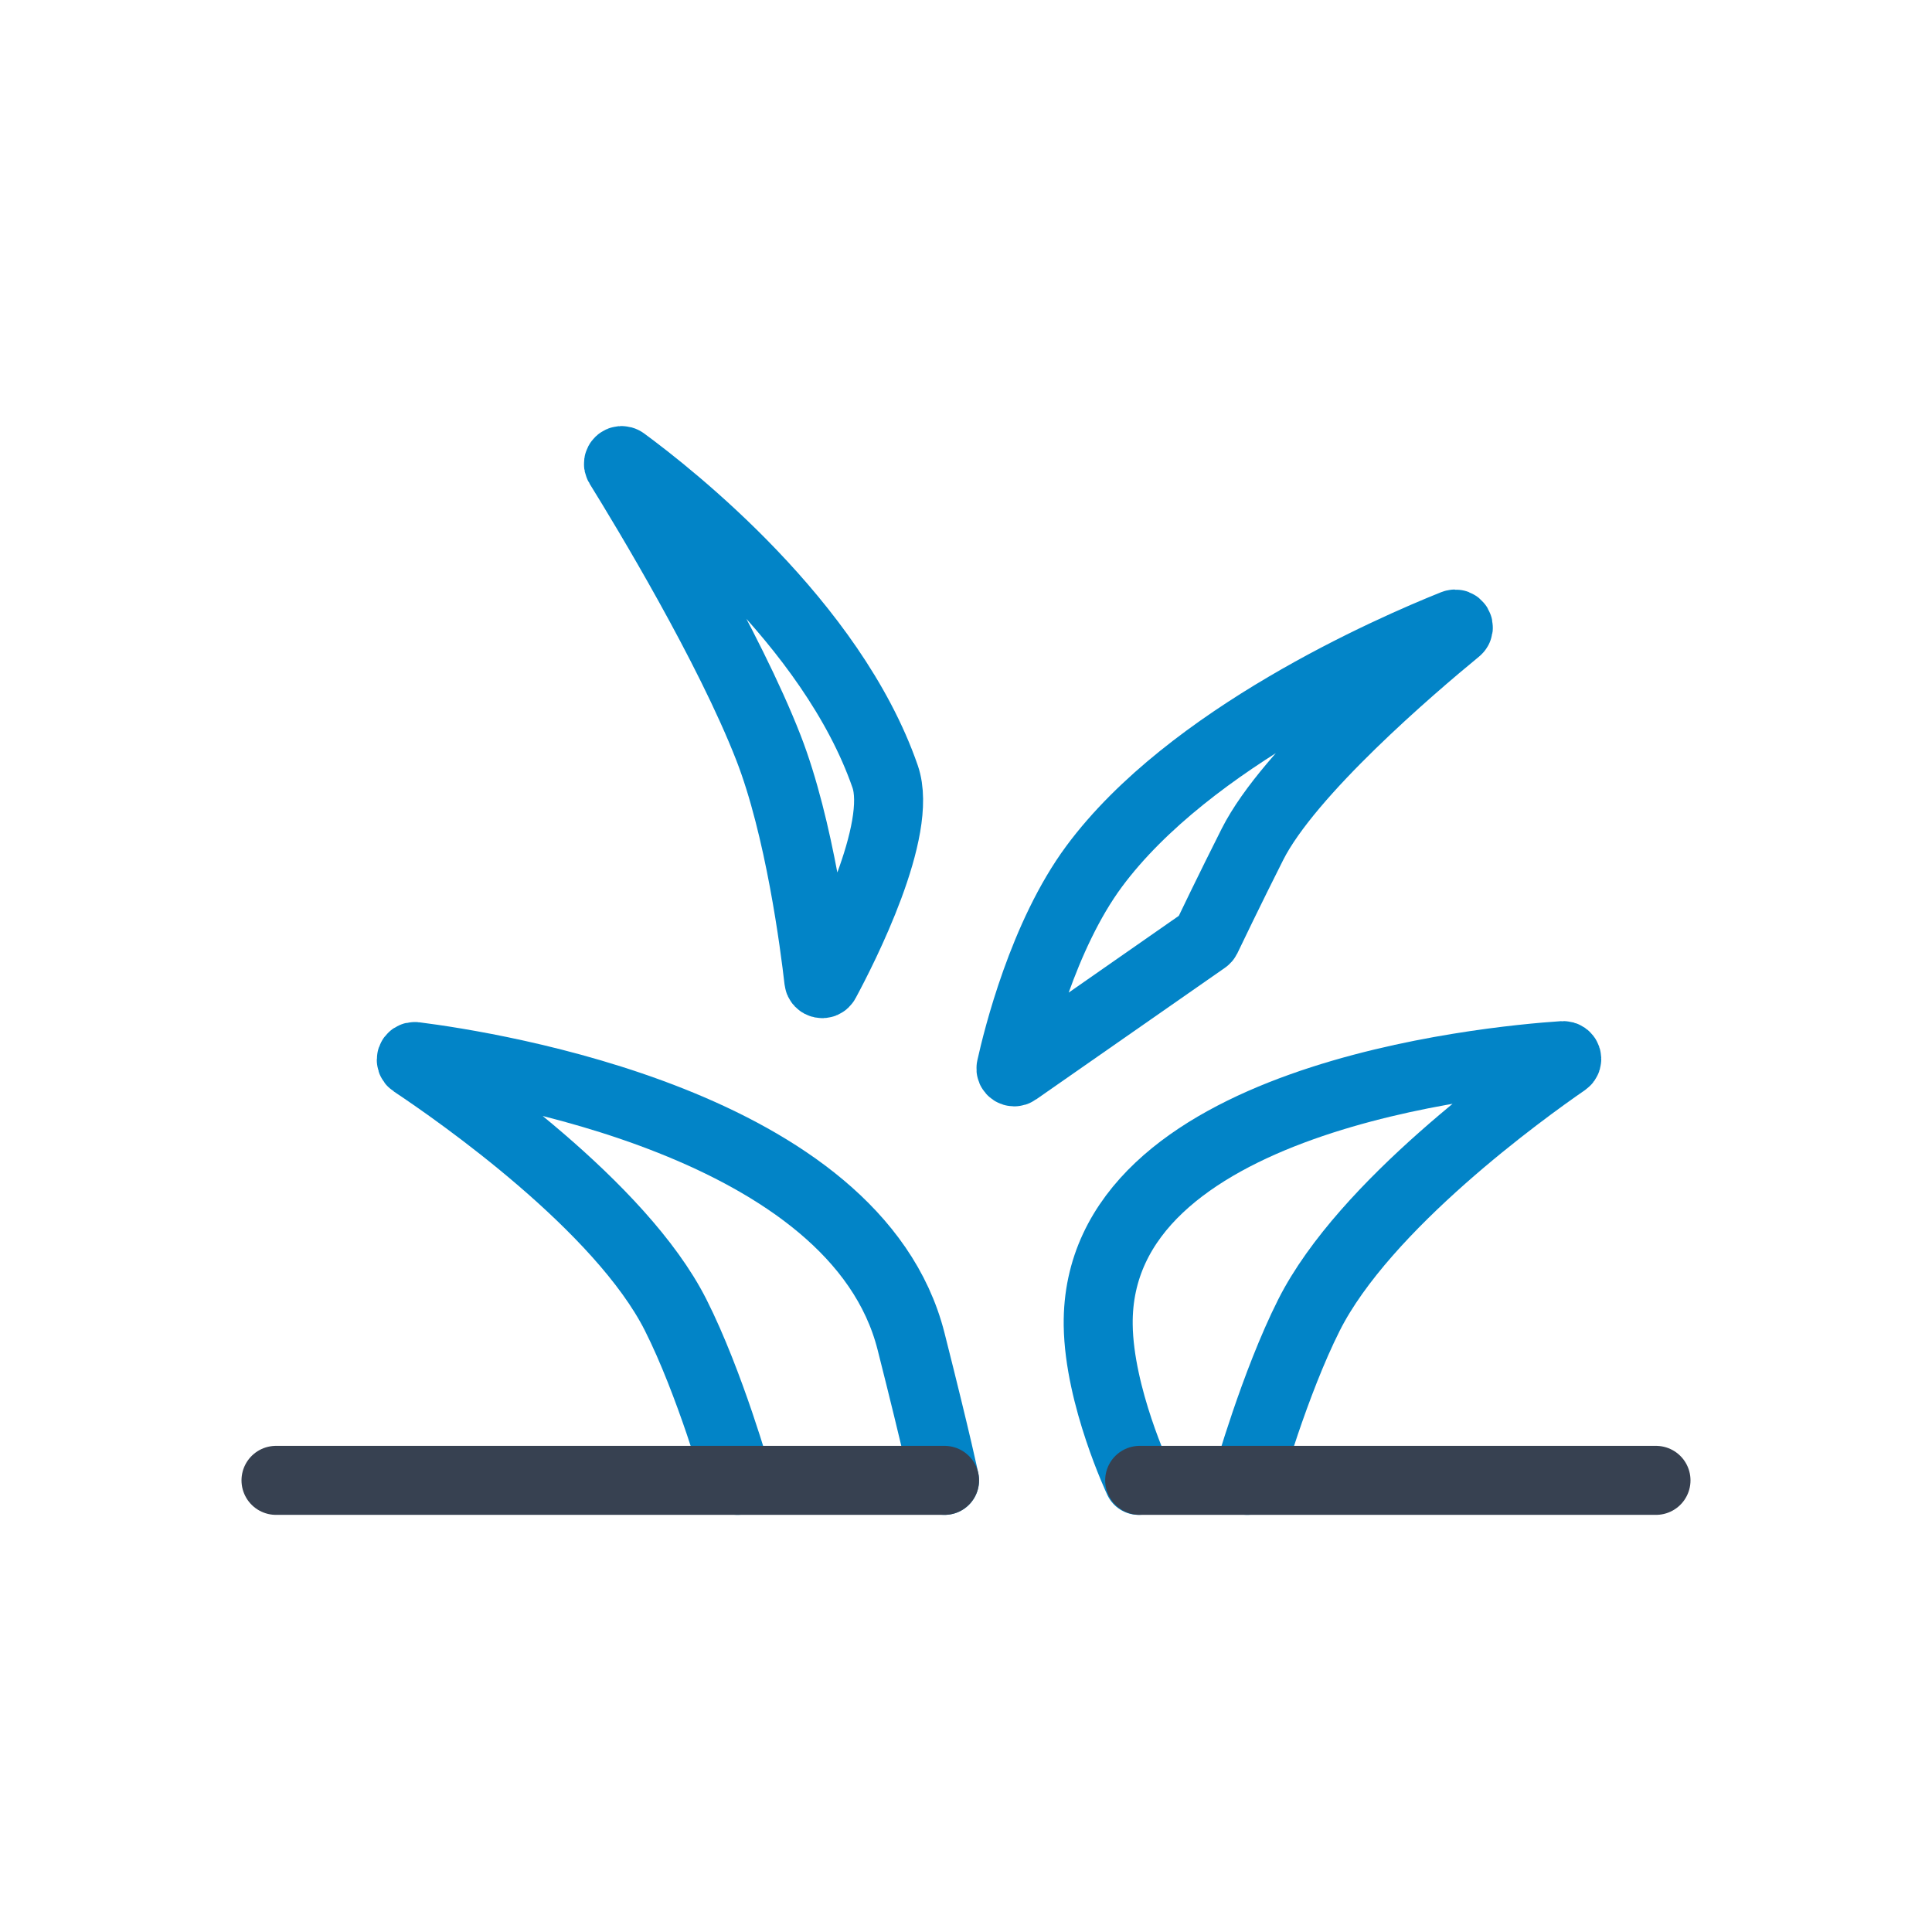
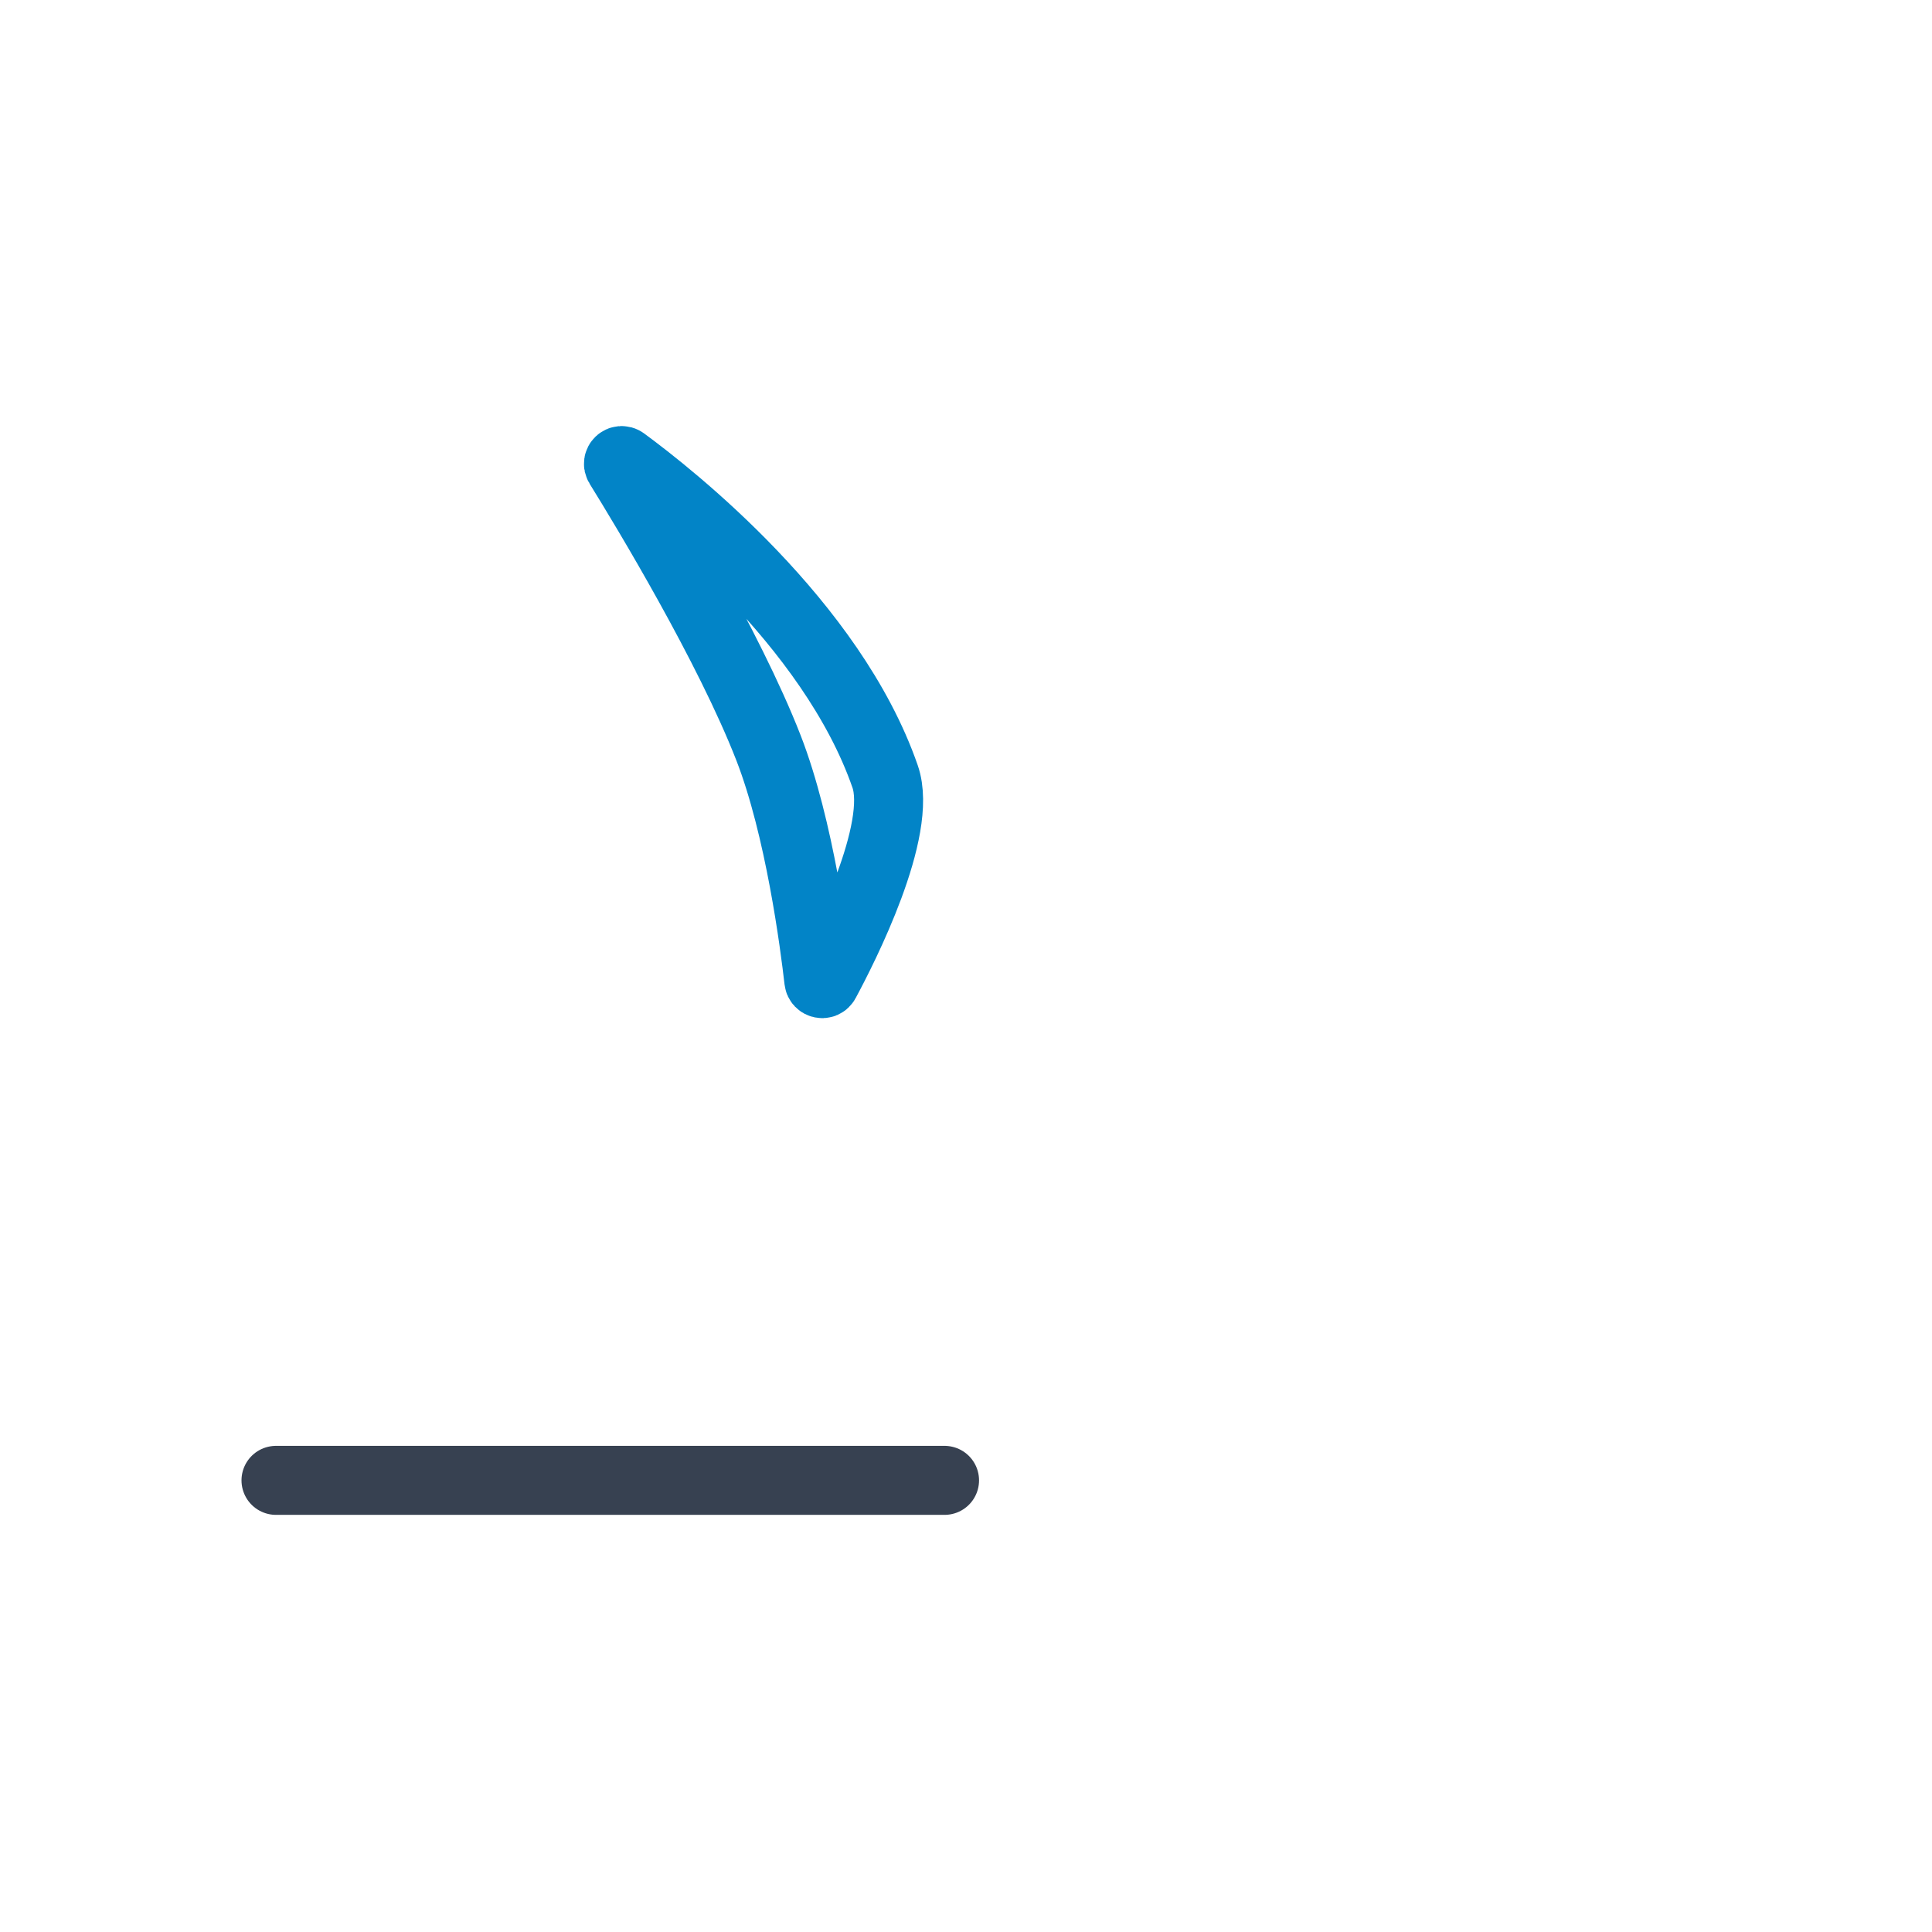
<svg xmlns="http://www.w3.org/2000/svg" width="56" height="56" viewBox="0 0 56 56" fill="none">
-   <path d="M33.003 42.909C33.003 42.909 31.859 40.481 31.832 38.408C31.747 31.817 43.131 30.742 45.307 30.597C45.408 30.591 45.453 30.719 45.37 30.777C44.159 31.612 39.553 34.926 37.943 38.115C36.947 40.09 36.15 42.909 36.15 42.909" stroke="#0284C7" stroke-width="2" stroke-linecap="round" />
-   <path d="M31.715 25.112C30.232 27.115 29.495 30.093 29.305 30.951C29.286 31.039 29.383 31.101 29.456 31.05L34.933 27.232C34.947 27.222 34.958 27.209 34.966 27.194C35.054 27.01 35.658 25.751 36.303 24.473C37.361 22.376 40.931 19.331 42.233 18.262C42.32 18.19 42.245 18.053 42.14 18.095C40.297 18.833 34.481 21.378 31.715 25.112Z" stroke="#0284C7" stroke-width="2" stroke-linecap="round" />
  <path d="M25.655 22.506C26.192 24.051 24.453 27.469 23.919 28.46C23.872 28.546 23.745 28.519 23.734 28.422C23.616 27.386 23.177 23.986 22.271 21.667C21.126 18.732 18.726 14.763 17.942 13.497C17.885 13.405 17.991 13.306 18.079 13.37C19.459 14.384 24.108 18.051 25.655 22.506Z" stroke="#0284C7" stroke-width="2" stroke-linecap="round" />
-   <path d="M27.378 42.909C27.378 42.909 27.175 41.912 26.407 38.878C24.807 32.562 14.249 30.905 12.029 30.624C11.925 30.611 11.88 30.746 11.968 30.804C13.287 31.682 17.991 34.96 19.584 38.115C20.581 40.09 21.377 42.909 21.377 42.909" stroke="#0284C7" stroke-width="2" stroke-linecap="round" />
  <path d="M8 42.909L27.378 42.909" stroke="#374151" stroke-width="2" stroke-linecap="round" />
-   <path d="M33.034 42.909H48" stroke="#374151" stroke-width="2" stroke-linecap="round" />
</svg>